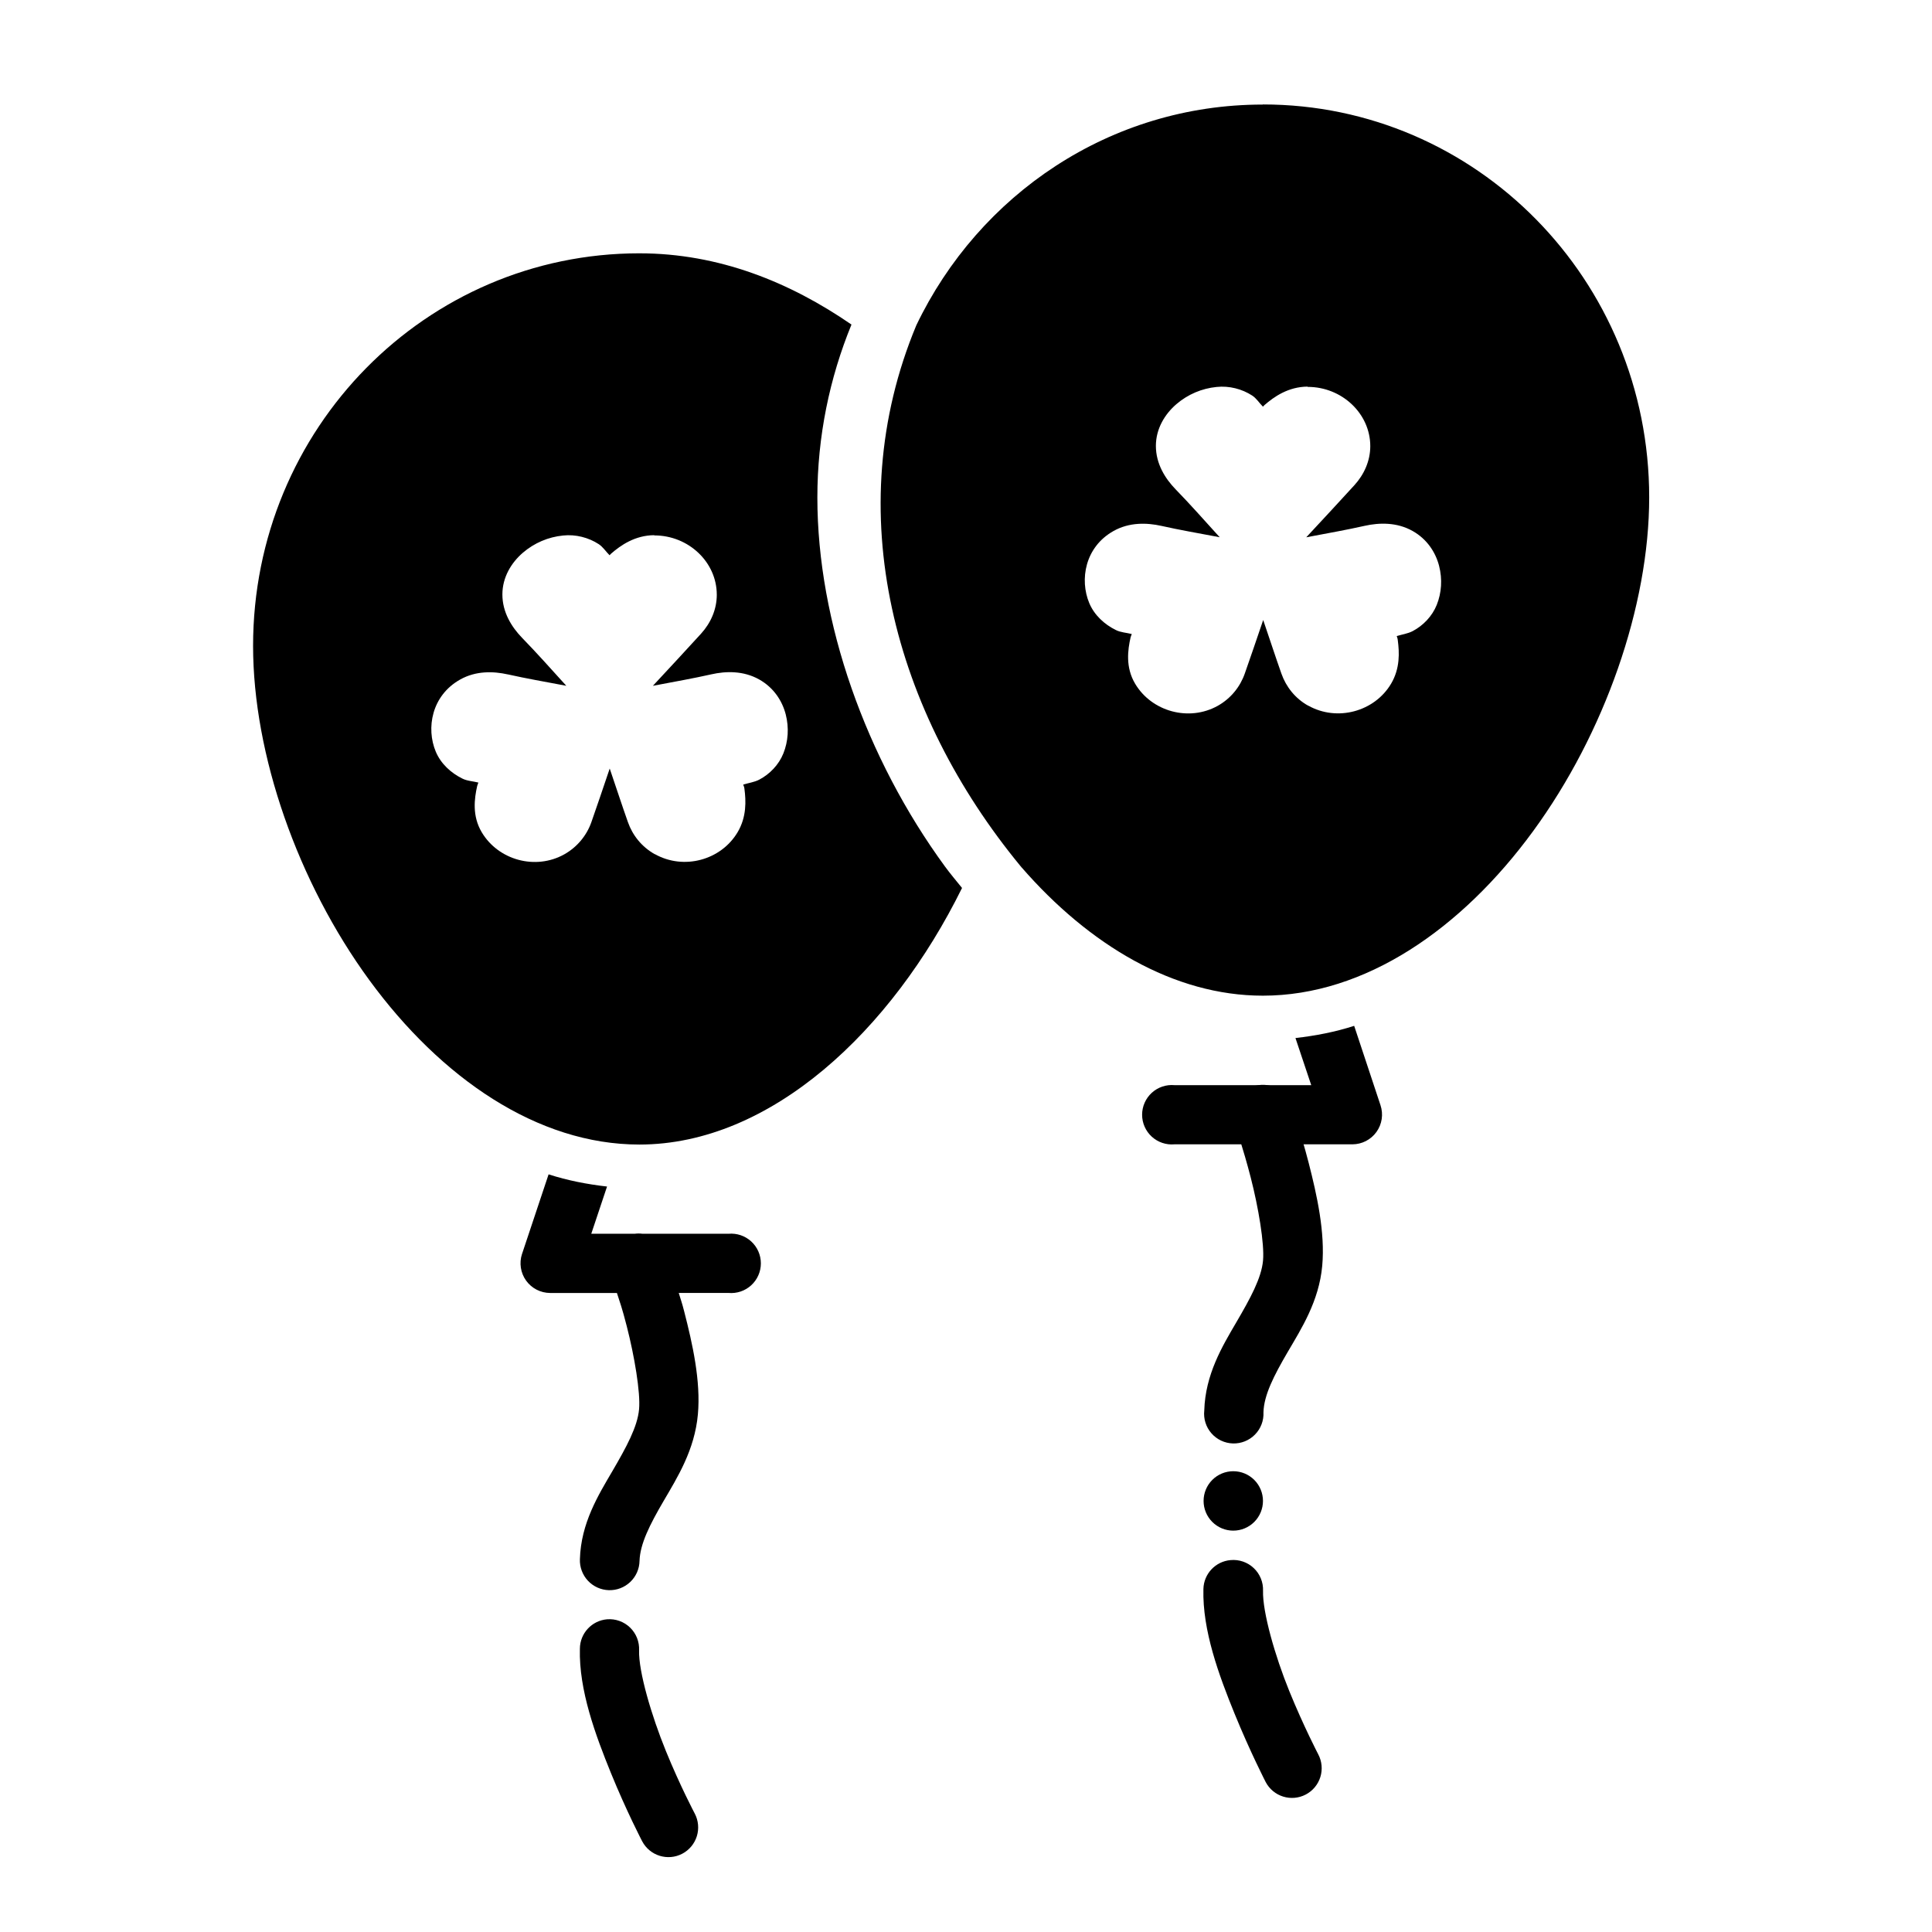
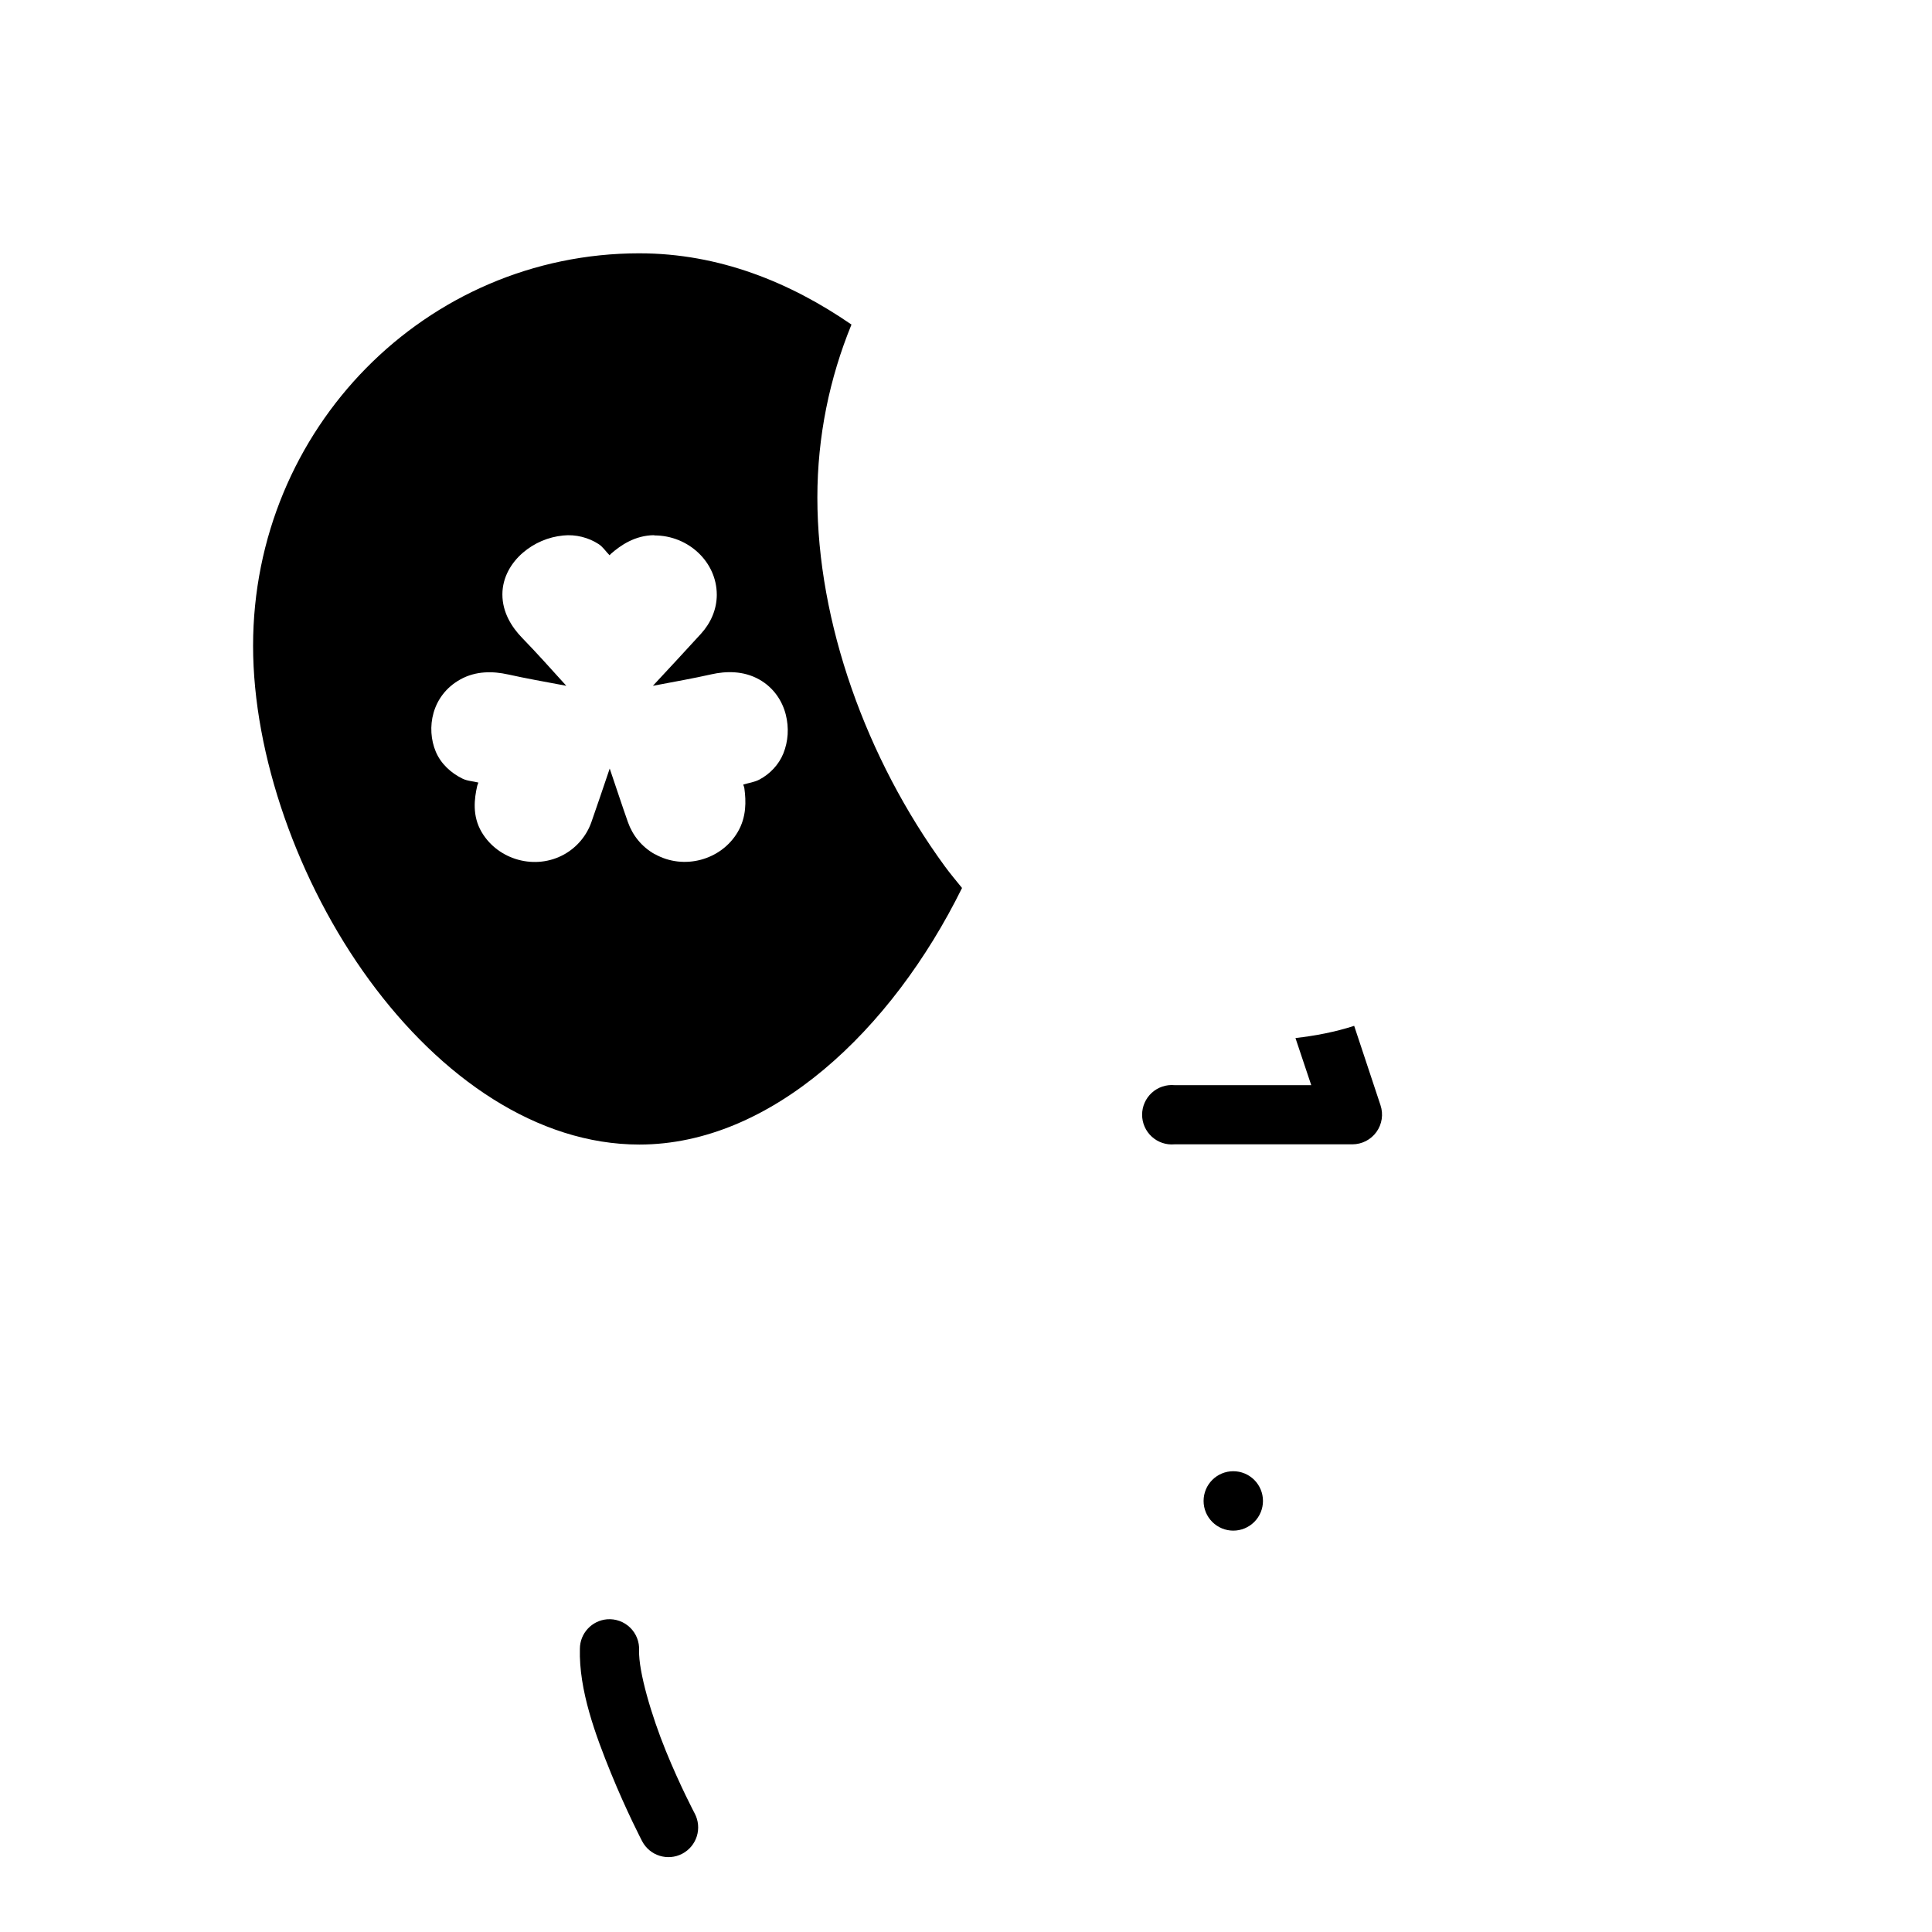
<svg xmlns="http://www.w3.org/2000/svg" fill="#000000" width="800px" height="800px" version="1.1" viewBox="144 144 512 512">
  <g>
-     <path d="m478.64 171.71c-40.441 0-75.207 23.848-91.805 58.492-20.609 49.445-5.82 102.77 27.672 143.4 0.062 0 0.141 0.188 0.184 0.25 0.016 0.016 0.016 0 0.031 0 17.926 20.602 40.367 34.012 63.949 34.012 27.062 0 52.648-17.66 71.605-43.578 18.957-25.918 30.777-59.652 30.777-88.477 0-57.648-45.844-104.13-102.38-104.13zm11.898 74.82h0.031c9.039 0 16.57 7.059 16.57 15.715v0.004c-0.008 3.914-1.641 7.508-4.211 10.332-4.16 4.578-8.078 8.766-12.758 13.809 6.199-1.18 10.559-1.934 15.496-3.043 3.836-0.852 8.473-0.992 12.668 1.355 3.871 2.172 6.125 5.699 7.039 9.258 0.91 3.555 0.656 7.144-0.617 10.332-1.227 3.059-3.637 5.508-6.363 6.949-1.305 0.691-2.832 0.883-4.242 1.324 0.125 0.535 0.219 0.488 0.277 1.102 0.418 3.195 0.637 7.461-1.781 11.531-4.391 7.398-14.285 10.09-21.922 5.812l-0.004-0.004h-0.062c-3.449-1.945-5.844-5.004-7.07-8.488-1.641-4.652-2.828-8.328-4.828-14.211-2.004 5.887-3.246 9.547-4.887 14.211-1.227 3.488-3.68 6.57-7.133 8.516-7.637 4.277-17.523 1.559-21.922-5.844-2.582-4.344-1.961-8.93-1.199-12.301 0.125-0.473 0.188-0.41 0.309-0.867-1.422-0.363-2.953-0.41-4.242-1.07-2.992-1.48-5.664-3.906-7.012-7.106-2.606-6.203-1.164-14.875 6.426-19.129 4.184-2.352 8.828-2.207 12.668-1.355 4.938 1.102 9.273 1.84 15.465 3.012-4.391-4.844-7.816-8.719-11.684-12.699-2.766-2.852-5.227-6.758-5.227-11.504 0-4.582 2.391-8.449 5.441-11.07 3.047-2.613 6.754-4.164 10.637-4.551 3.348-0.363 6.758 0.535 9.438 2.273 1.125 0.723 1.895 2.004 2.859 2.953 0.238-0.234 0.191-0.219 0.367-0.395 2.559-2.238 6.363-4.894 11.469-4.922z" />
    <path d="m313.45 211.13c-56.535 0-102.38 46.387-102.38 104.04 0 28.824 11.848 62.652 30.805 88.57s44.512 43.578 71.574 43.578c34.84 0 66.867-30.234 85.5-67.996-1.516-1.891-3.086-3.727-4.519-5.688-20.922-28.605-33.82-64.754-33.82-97.766 0-16.242 3.246-31.707 9.039-45.852-16.254-11.203-35.109-18.883-56.203-18.883zm3.934 74.762h0.031c9.039 0 16.539 7.059 16.539 15.715h0.004c-0.008 3.914-1.609 7.508-4.18 10.332-4.16 4.578-8.078 8.766-12.758 13.809 6.199-1.18 10.559-1.934 15.496-3.043 3.836-0.867 8.473-0.992 12.668 1.355 3.871 2.172 6.125 5.699 7.039 9.258 0.91 3.551 0.656 7.144-0.617 10.332-1.227 3.059-3.637 5.508-6.363 6.949-1.305 0.691-2.863 0.883-4.273 1.324 0.125 0.535 0.246 0.488 0.309 1.102 0.418 3.195 0.609 7.461-1.812 11.531-4.391 7.398-14.254 10.09-21.891 5.812h-0.004-0.062c-3.449-1.945-5.875-5.004-7.102-8.488-1.641-4.652-2.828-8.328-4.828-14.207-2.004 5.887-3.215 9.547-4.859 14.207-1.227 3.488-3.711 6.574-7.164 8.52-7.637 4.277-17.492 1.559-21.891-5.844-2.582-4.344-1.961-8.926-1.199-12.301 0.125-0.473 0.188-0.41 0.309-0.867-1.422-0.363-2.984-0.41-4.273-1.07-2.992-1.48-5.664-3.906-7.012-7.106-2.606-6.203-1.133-14.875 6.457-19.129 4.184-2.352 8.797-2.211 12.637-1.355h0.031c4.938 1.102 9.273 1.844 15.465 3.016-4.391-4.844-7.844-8.719-11.715-12.703-2.766-2.852-5.227-6.754-5.227-11.5 0-4.582 2.391-8.453 5.441-11.07 3.047-2.613 6.754-4.164 10.637-4.551 3.352-0.363 6.758 0.535 9.438 2.277 1.125 0.723 1.926 2.004 2.891 2.953 0.238-0.234 0.191-0.219 0.367-0.395 2.559-2.238 6.363-4.894 11.469-4.922z" />
    <path d="m502.87 415.86c-5.043 1.629-10.262 2.629-15.559 3.231l4.18 12.484h-36.25 0.004c-2.199-0.195-4.383 0.539-6.016 2.031-1.629 1.492-2.559 3.602-2.559 5.812 0 2.211 0.93 4.32 2.559 5.809 1.633 1.492 3.816 2.231 6.016 2.031h47.164c2.523-0.008 4.894-1.227 6.367-3.281 1.473-2.051 1.871-4.684 1.07-7.082z" fill-rule="evenodd" />
-     <path d="m289.38 455.22-7.039 21.098h-0.004c-0.785 2.394-0.379 5.019 1.09 7.062 1.473 2.043 3.832 3.258 6.352 3.273h17.711c0.812 2.512 1.352 3.914 2.613 8.824 2.012 7.824 3.664 17.555 3.258 21.988-0.418 4.648-3.352 10.027-7.07 16.395-3.723 6.367-8.328 13.766-8.609 23.34-0.082 2.106 0.68 4.156 2.117 5.699 1.438 1.543 3.43 2.445 5.539 2.512 2.106 0.066 4.148-0.715 5.68-2.164 1.531-1.449 2.418-3.453 2.465-5.559 0.125-4.531 2.742-9.684 6.394-15.93 3.652-6.246 8.215-13.508 9.07-22.914 0.809-8.867-1.445-18.809-3.629-27.309-0.703-2.731-0.793-2.691-1.445-4.891h13.191c2.203 0.199 4.383-0.539 6.016-2.031 1.629-1.492 2.559-3.598 2.559-5.809 0-2.211-0.93-4.32-2.559-5.812-1.633-1.492-3.812-2.227-6.016-2.031h-22.781c-0.695-0.094-1.398-0.094-2.09 0h-11.5l4.18-12.516c-5.277-0.598-10.469-1.609-15.496-3.231z" fill-rule="evenodd" />
    <path d="m304.88 573.13c-4.051 0.344-7.176 3.719-7.203 7.789-0.297 10.965 4.137 22.902 8.25 33.012 4.117 10.105 8.25 18.016 8.25 18.016v-0.004c2.019 3.852 6.781 5.336 10.633 3.312 1.848-0.969 3.234-2.637 3.856-4.629 0.621-1.996 0.426-4.156-0.543-6.004 0 0-3.867-7.289-7.668-16.621s-7.25-21.02-7.09-26.617v-0.004c0.113-2.262-0.75-4.465-2.375-6.047-1.625-1.578-3.852-2.383-6.109-2.203z" fill-rule="evenodd" />
-     <path d="m477.55 431.56c-2.34 0.34-4.402 1.715-5.621 3.742-1.215 2.027-1.457 4.492-0.652 6.719 0 0 2.172 6.242 4.184 14.062 2.016 7.824 3.66 17.531 3.254 21.969-0.418 4.648-3.367 10.023-7.09 16.391-3.723 6.367-8.203 13.785-8.484 23.359-0.238 2.184 0.445 4.367 1.887 6.023s3.508 2.637 5.703 2.703c2.191 0.066 4.316-0.789 5.852-2.356 1.539-1.566 2.352-3.703 2.246-5.898 0.121-4.531 2.738-9.68 6.391-15.926s8.324-13.492 9.18-22.898c0.809-8.867-1.418-18.812-3.598-27.312-2.188-8.5-4.648-15.227-4.648-15.227-1.188-3.633-4.816-5.887-8.598-5.344z" fill-rule="evenodd" />
-     <path d="m470.12 557.44c-4.008 0.34-7.117 3.648-7.203 7.672-0.297 10.965 4.137 22.902 8.25 33.008 4.117 10.109 8.25 18.133 8.25 18.133 2.019 3.852 6.781 5.336 10.633 3.312 1.848-0.969 3.234-2.637 3.856-4.629 0.621-1.996 0.426-4.156-0.547-6.004 0 0-3.867-7.406-7.668-16.738-3.801-9.332-7.133-21.02-6.973-26.617 0.086-2.266-0.809-4.461-2.457-6.016-1.645-1.559-3.883-2.332-6.141-2.121z" fill-rule="evenodd" />
    <path d="m478.7 541.76c0 2.09-0.828 4.09-2.305 5.566-1.477 1.477-3.477 2.309-5.566 2.309-2.086 0-4.09-0.832-5.562-2.309-1.477-1.477-2.305-3.477-2.305-5.566 0-2.086 0.828-4.09 2.305-5.566 1.473-1.477 3.477-2.305 5.562-2.305 2.09 0 4.09 0.828 5.566 2.305 1.477 1.477 2.305 3.481 2.305 5.566z" />
  </g>
</svg>